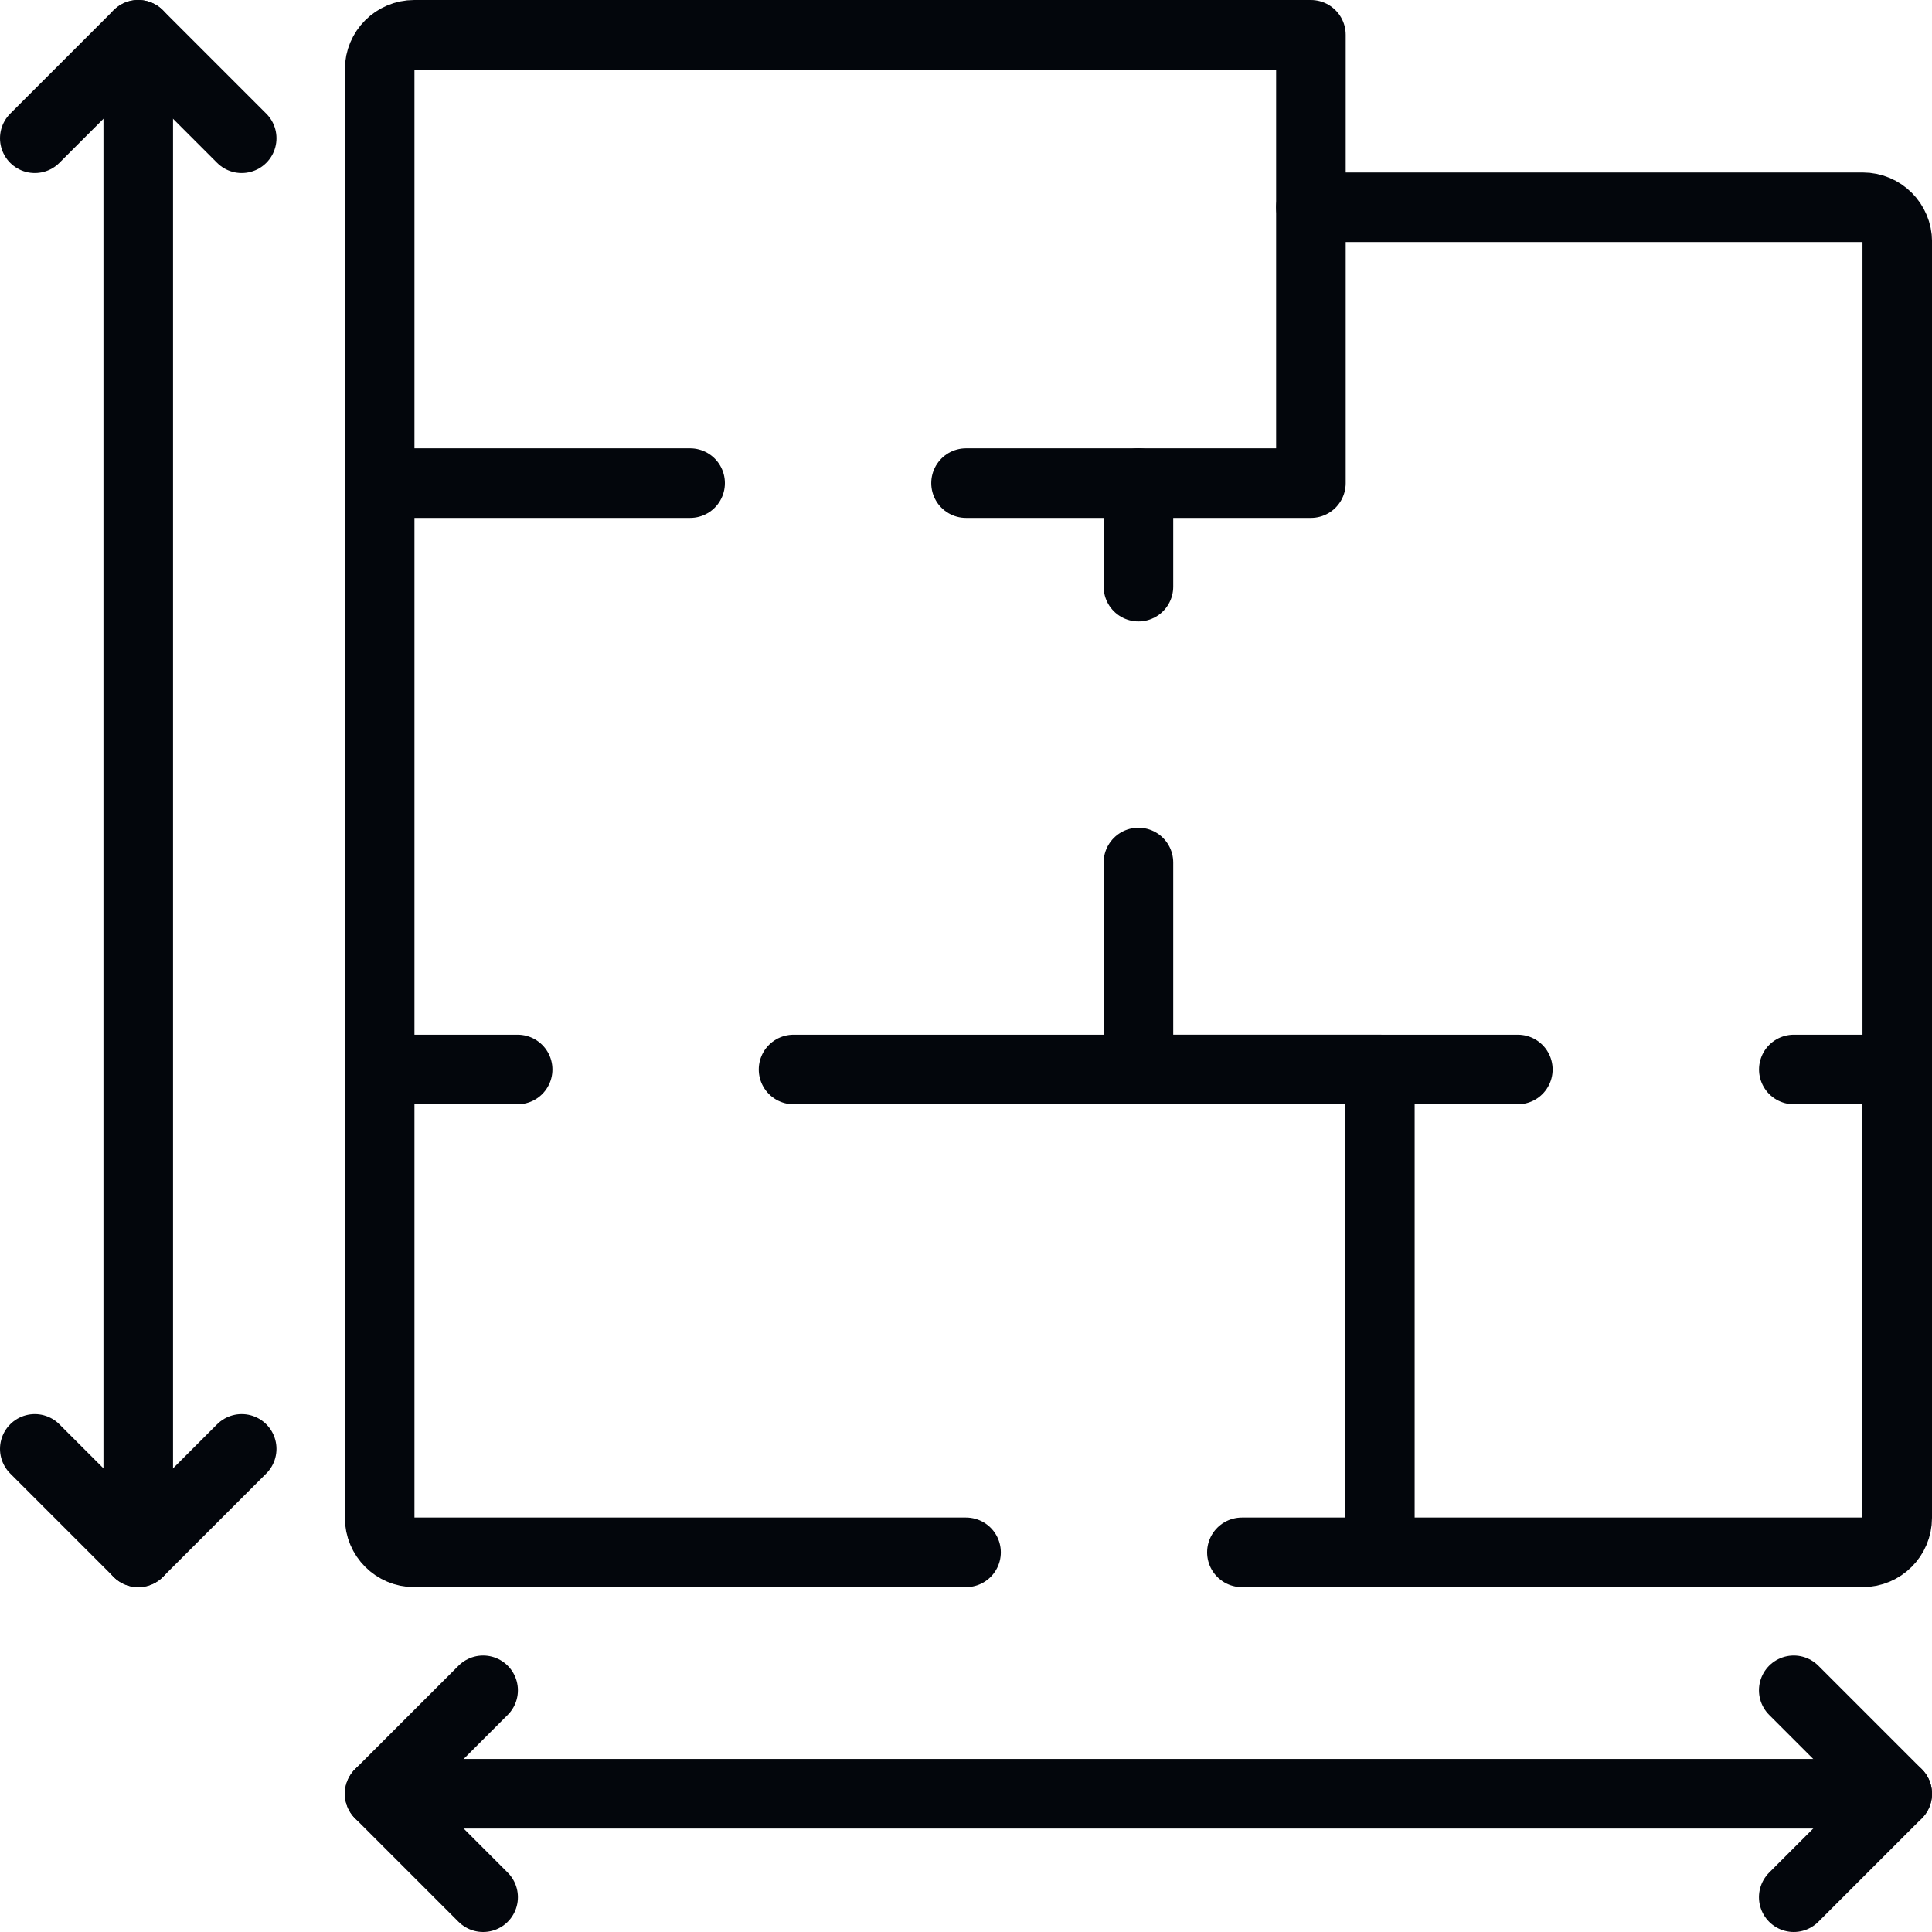
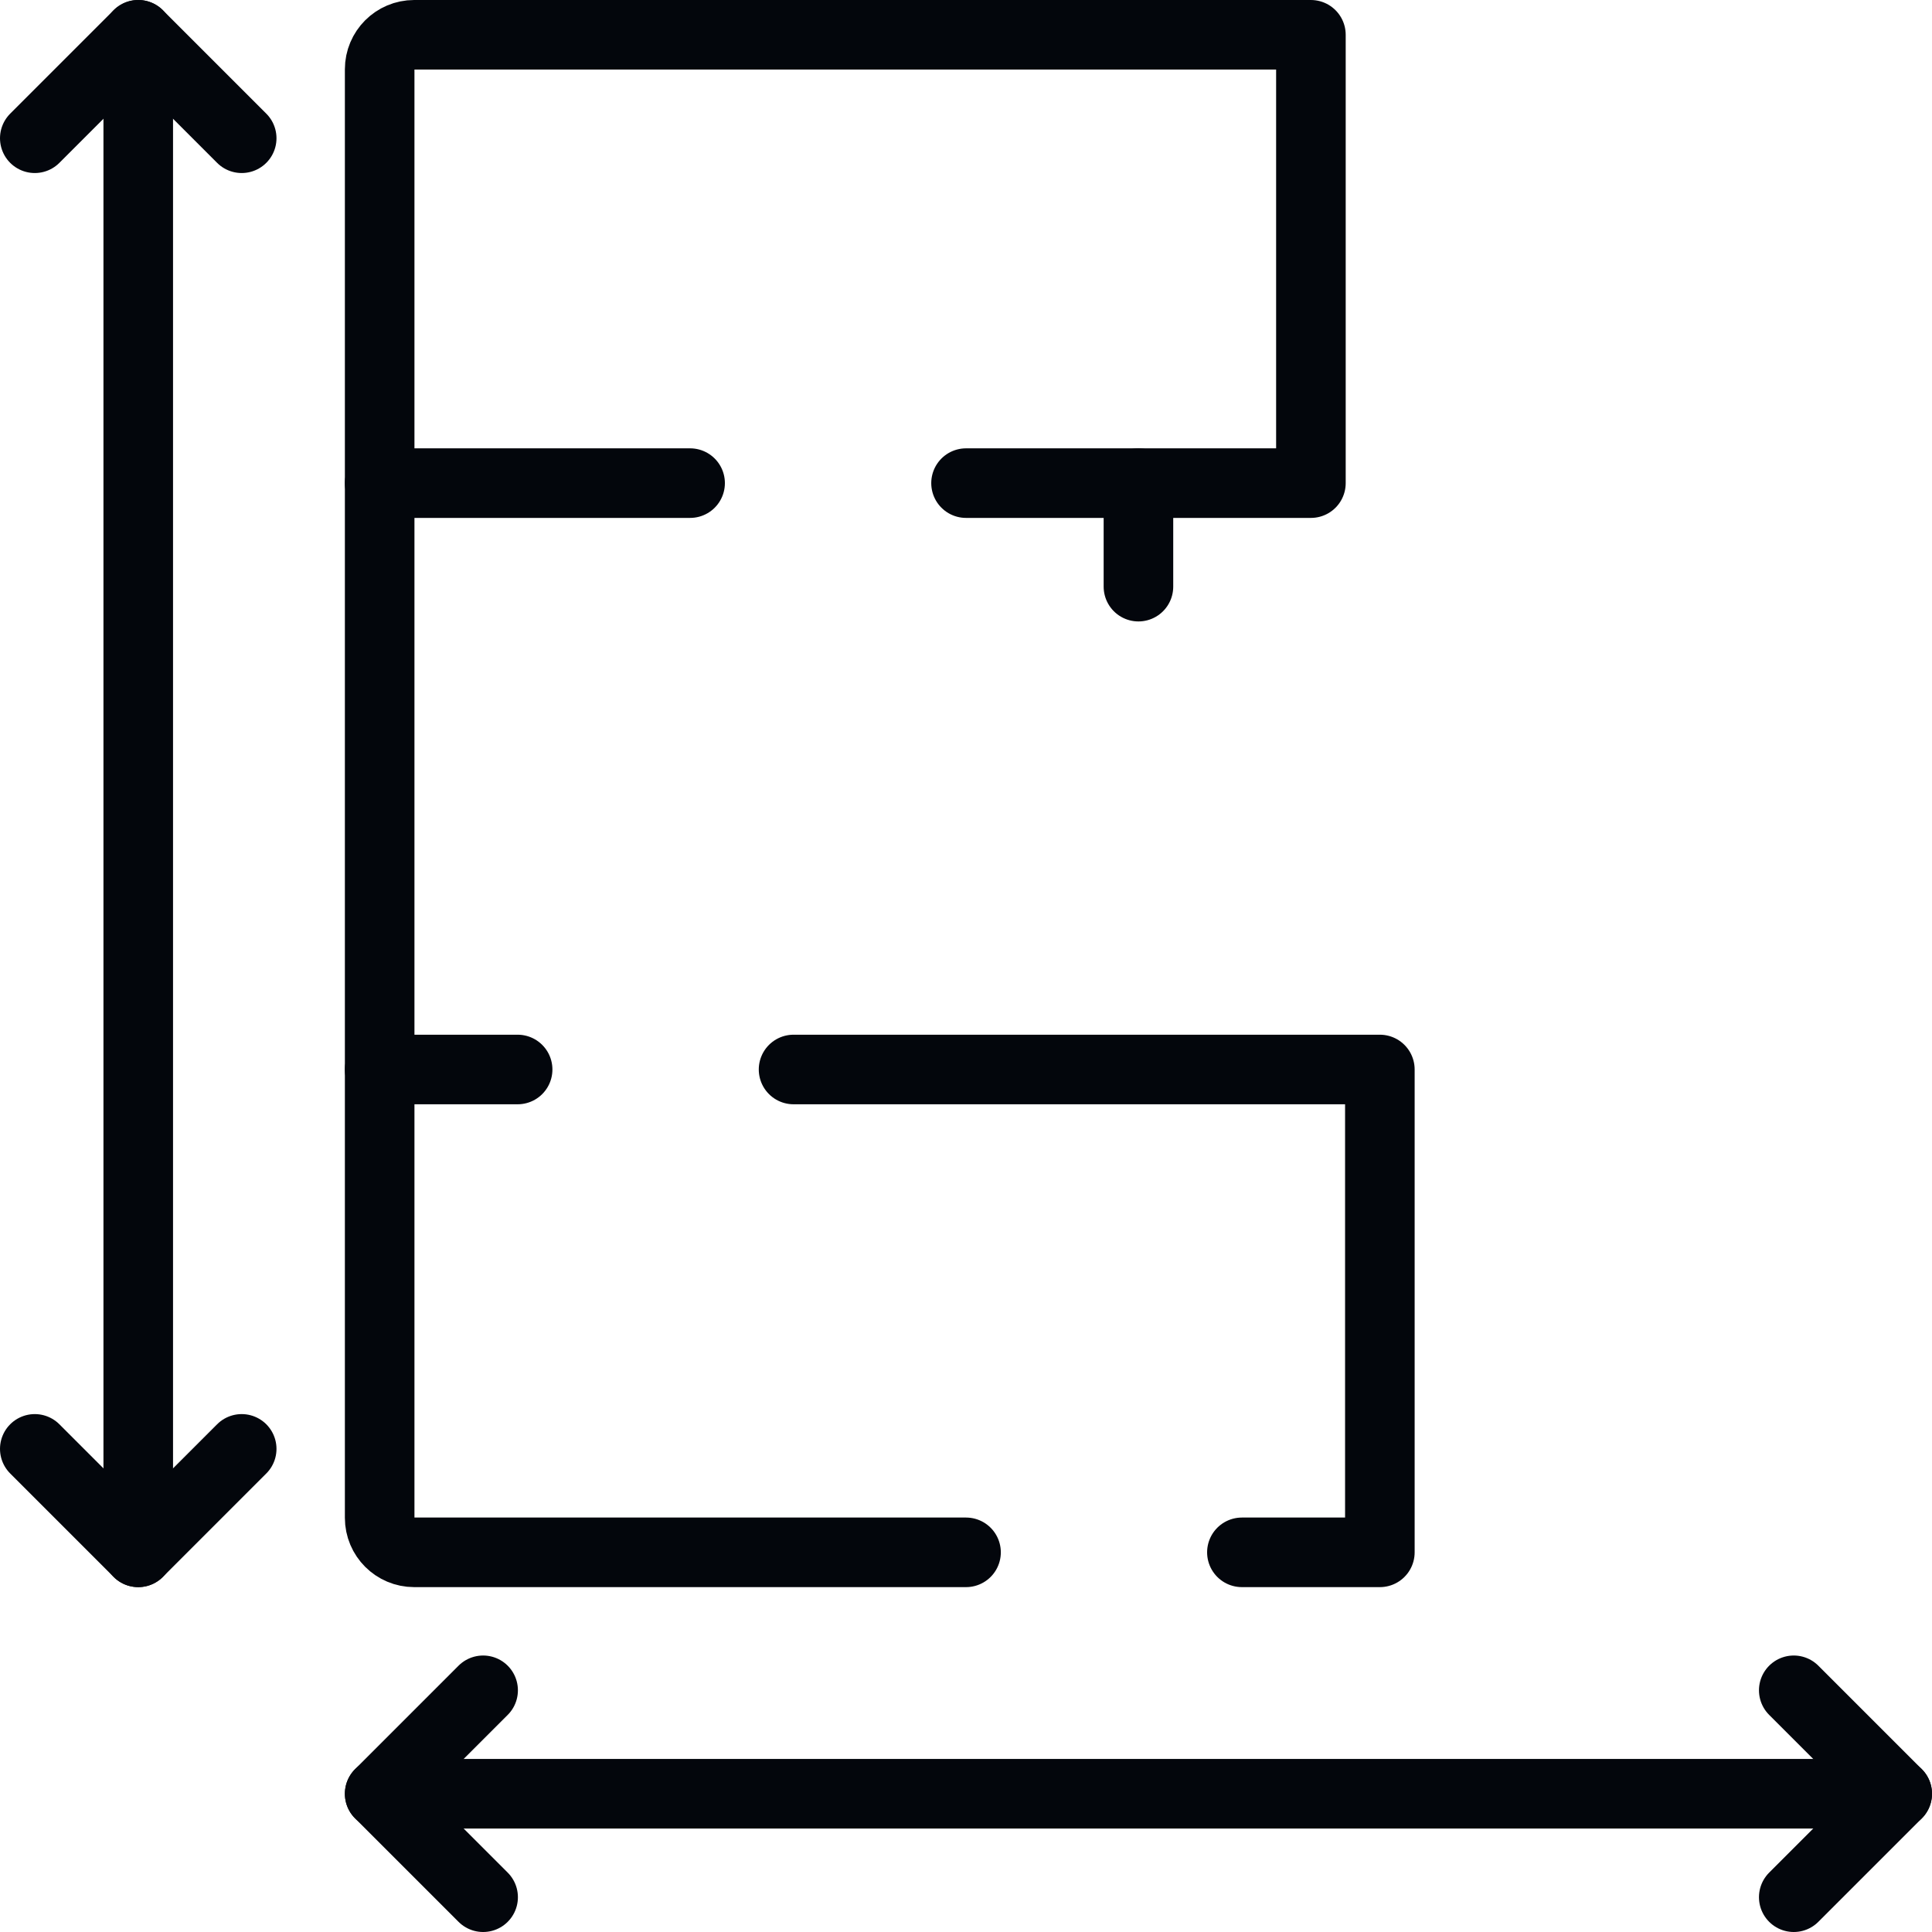
<svg xmlns="http://www.w3.org/2000/svg" id="Layer_1" data-name="Layer 1" viewBox="0 0 277.69 277.69">
  <defs>
    <style>
      .cls-1 {
        fill: none;
        stroke: #03060c;
        stroke-linecap: round;
        stroke-linejoin: round;
        stroke-width: 10px;
      }
    </style>
  </defs>
  <line class="cls-1" x1="54.57" y1="257.82" x2="272.69" y2="257.82" />
  <polyline class="cls-1" points="69.44 242.95 54.57 257.82 69.44 272.69" />
  <polyline class="cls-1" points="257.82 242.95 272.69 257.82 257.82 272.69" />
  <line class="cls-1" x1="19.87" y1="223.12" x2="19.87" y2="5" />
  <polyline class="cls-1" points="5 208.25 19.87 223.12 34.74 208.25" />
  <polyline class="cls-1" points="5 19.87 19.87 5 34.74 19.87" />
  <line class="cls-1" x1="54.57" y1="153.72" x2="54.57" y2="69.44" />
  <path class="cls-1" d="M99.19,69.44h-44.62V9.96c0-2.74,2.22-4.96,4.96-4.96h128.89v64.44h-49.57" />
  <line class="cls-1" x1="163.63" y1="84.32" x2="163.63" y2="69.44" />
-   <polyline class="cls-1" points="218.16 153.72 163.63 153.72 163.63 123.97" />
-   <path class="cls-1" d="M188.42,29.79h79.32c2.74,0,4.96,2.22,4.96,4.96v118.97h-14.87" />
-   <path class="cls-1" d="M198.33,223.12h69.4c2.74,0,4.96-2.22,4.96-4.96v-64.44" />
  <path class="cls-1" d="M138.85,223.12H59.53c-2.74,0-4.96-2.22-4.96-4.96v-64.44h19.83" />
  <polyline class="cls-1" points="114.06 153.72 198.33 153.72 198.33 223.12 178.5 223.12" />
</svg>